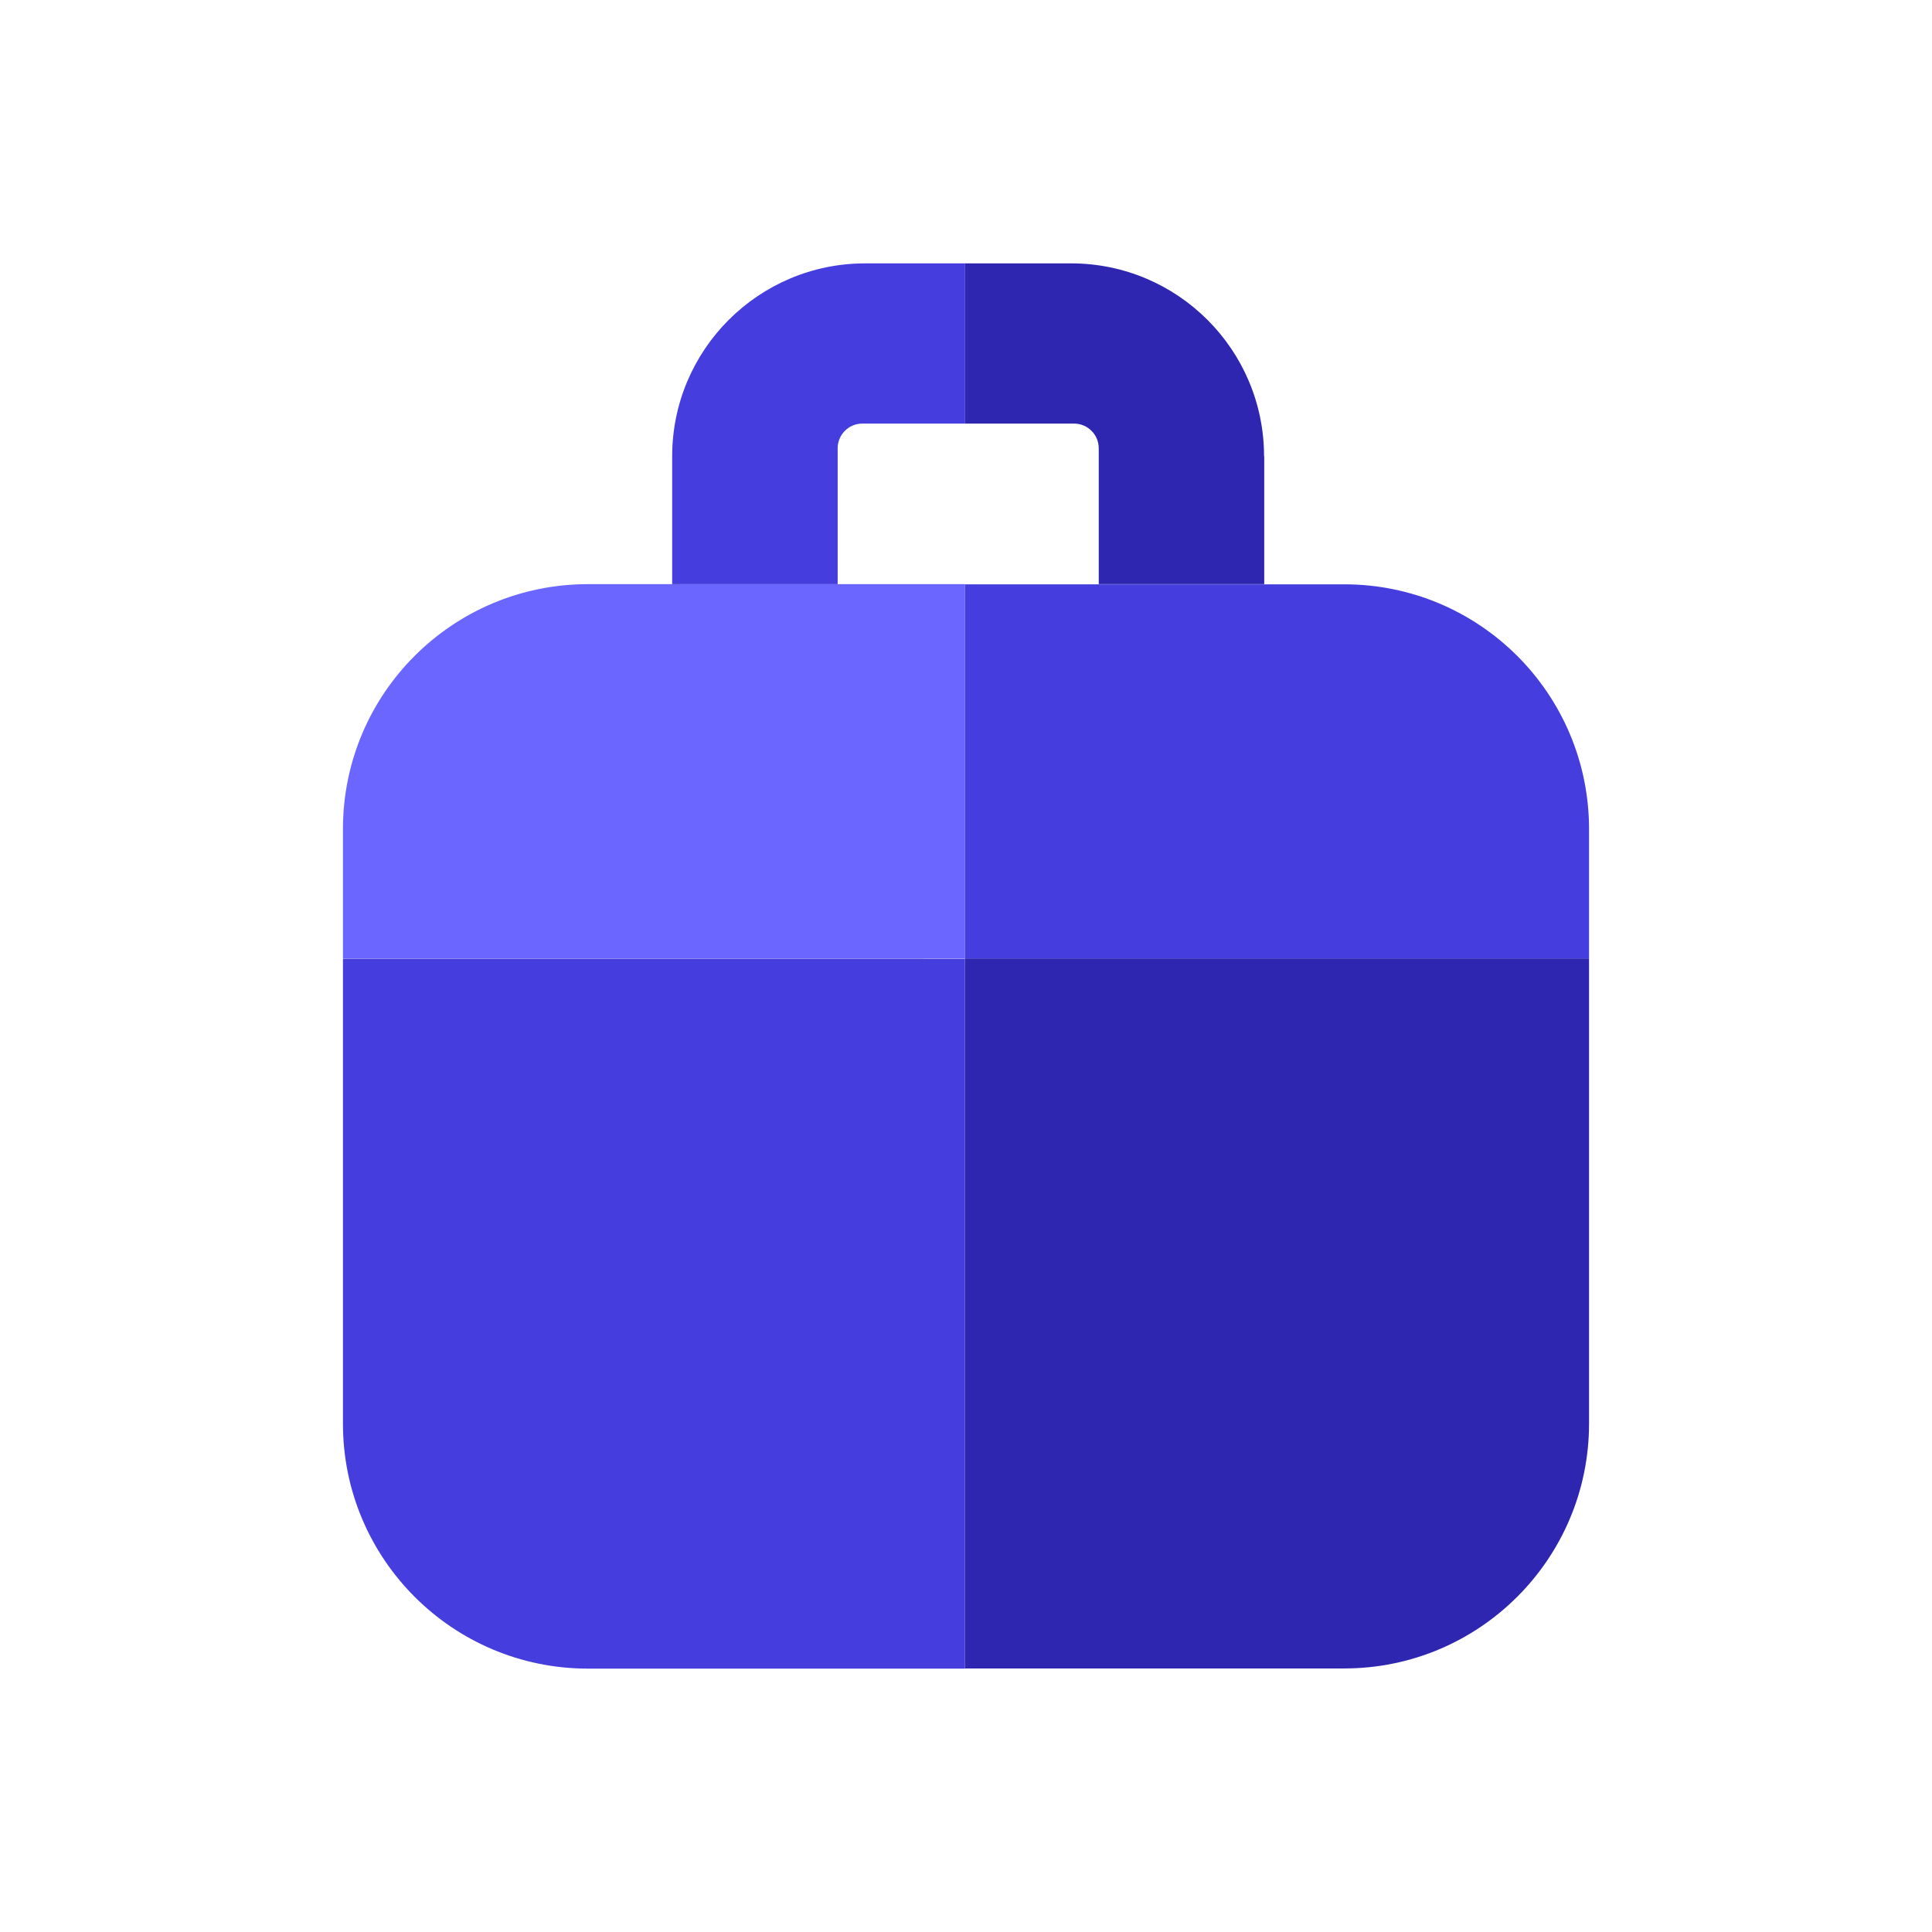
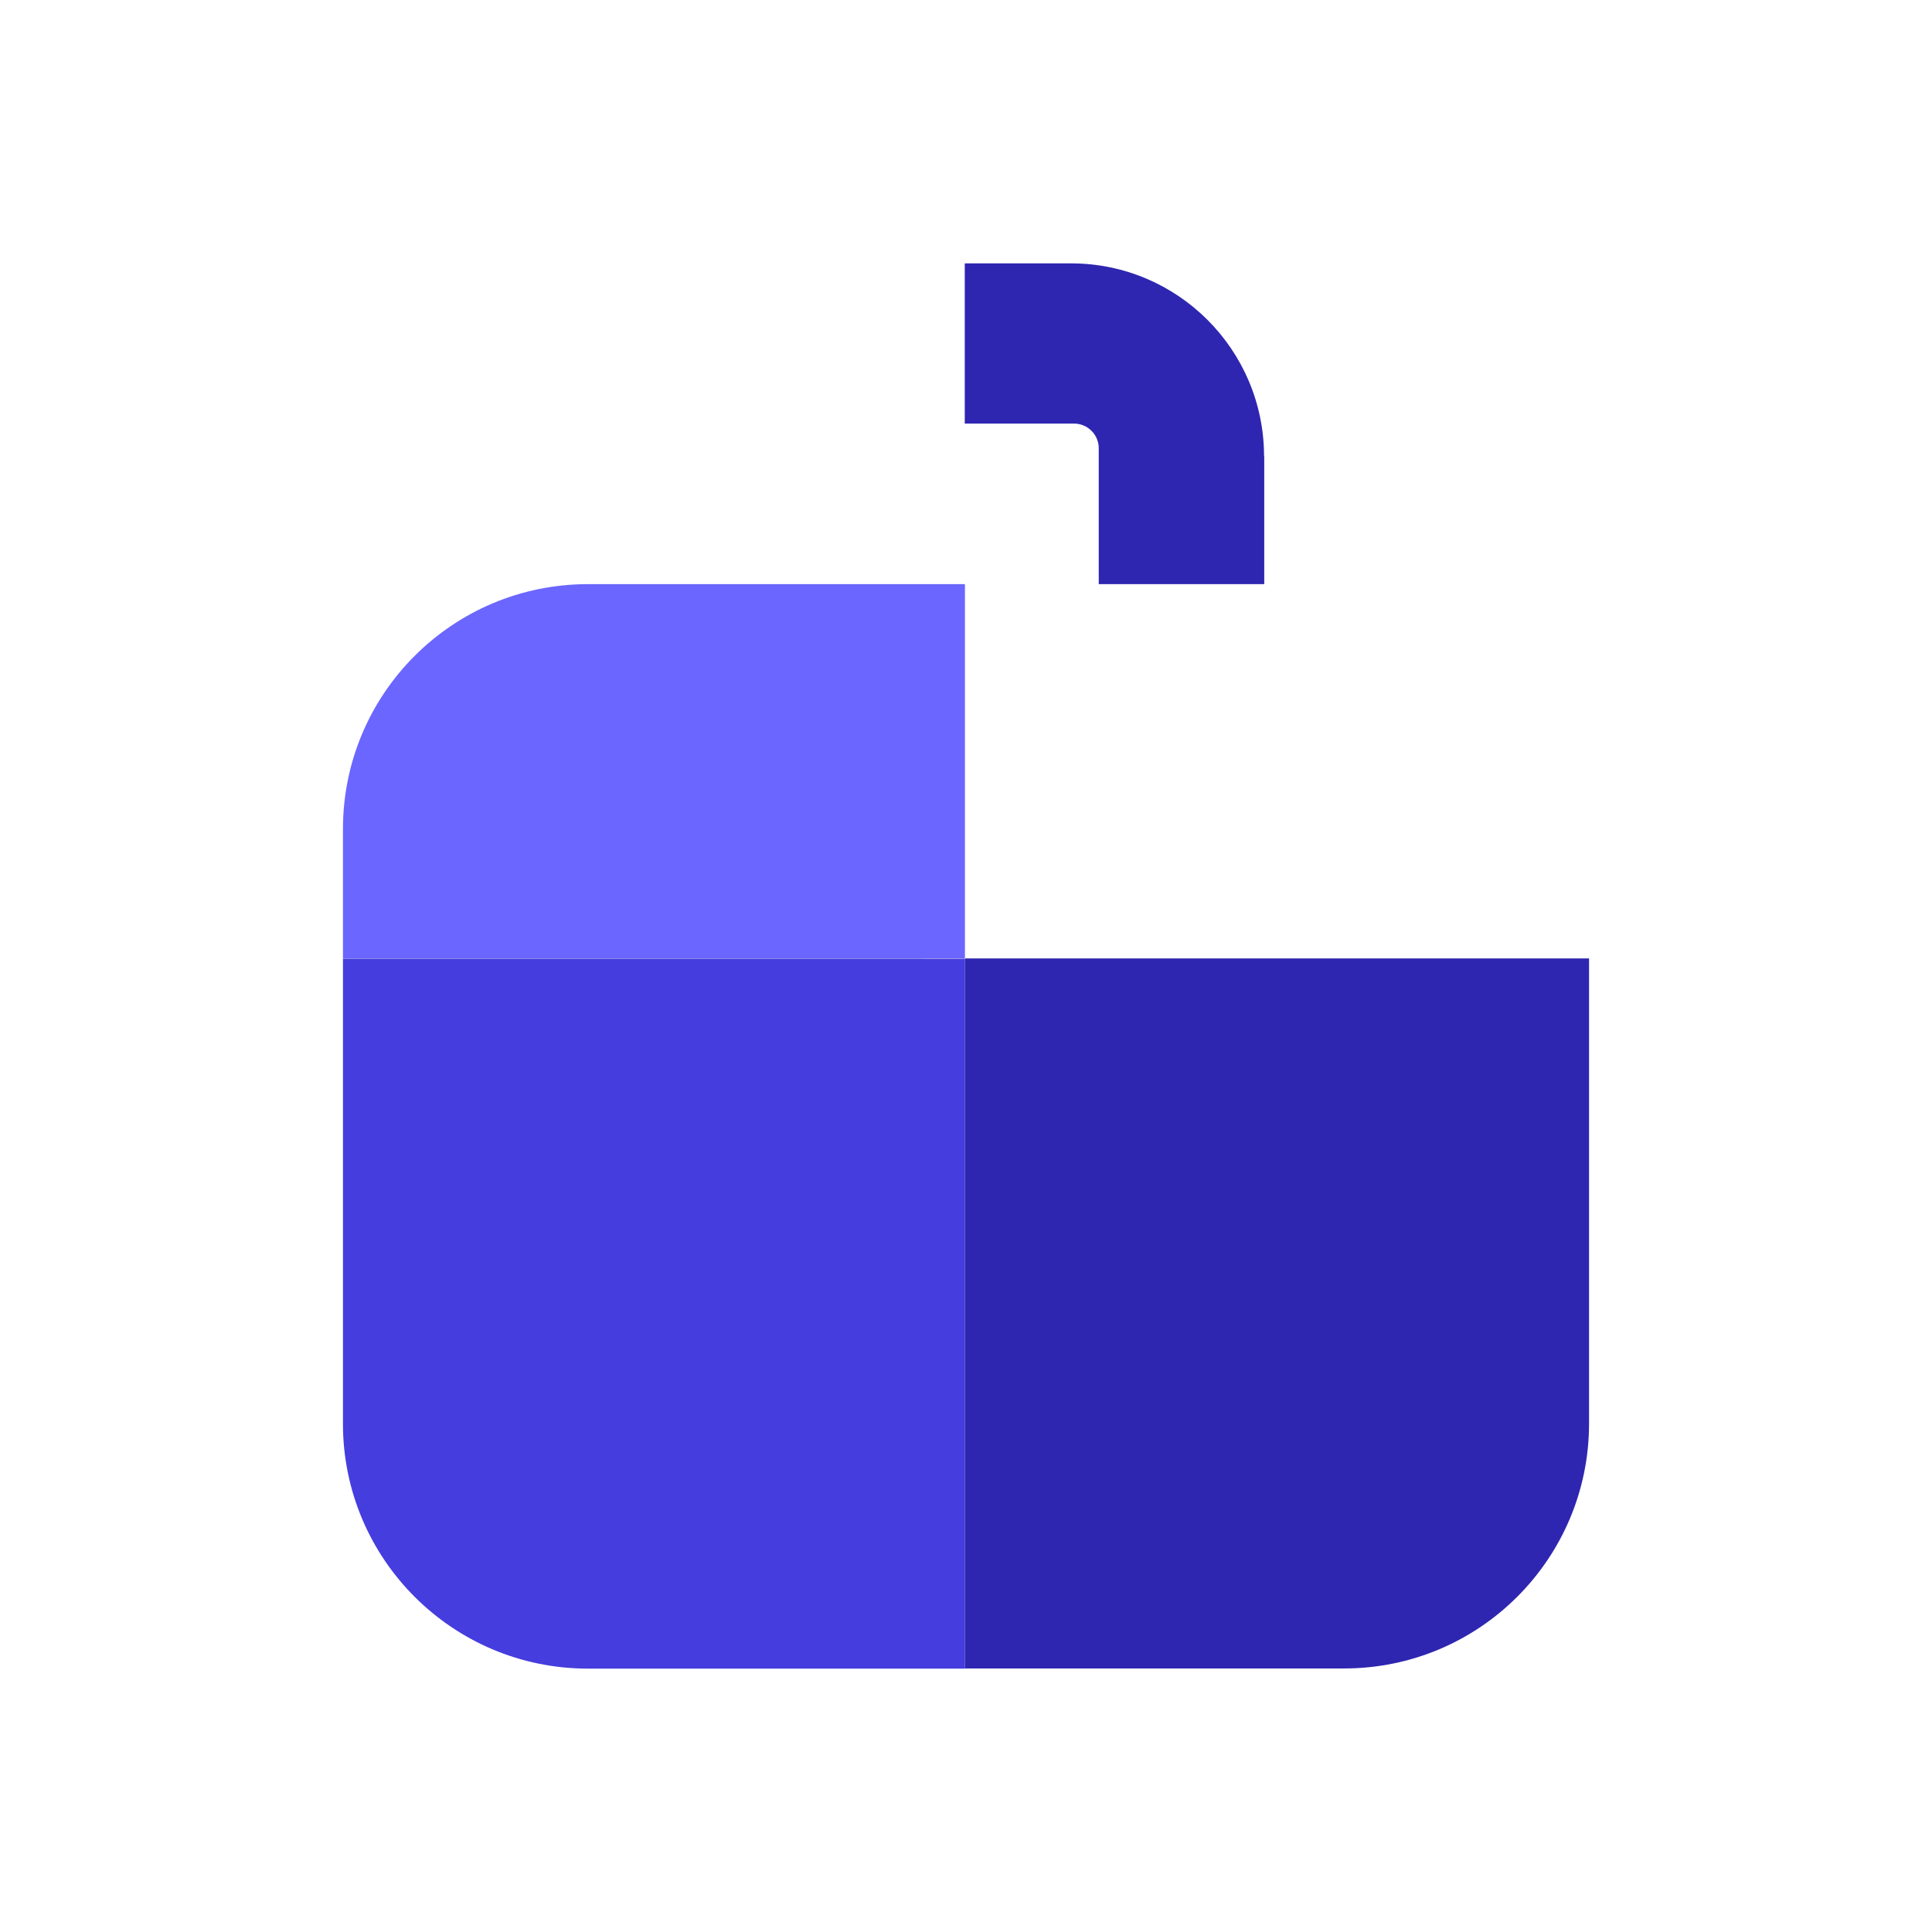
<svg xmlns="http://www.w3.org/2000/svg" id="Layer_2" data-name="Layer 2" viewBox="0 0 109.74 109.74">
  <defs>
    <style>
      .cls-1 {
        fill: none;
      }

      .cls-2 {
        fill: #6b66ff;
      }

      .cls-3 {
        fill: #453ddd;
      }

      .cls-4 {
        fill: #2e26b0;
      }
    </style>
  </defs>
  <g id="Layer_1-2" data-name="Layer 1">
    <g>
      <g>
-         <path class="cls-2" d="M54.81,33.18v21.25H19.48v-7.34c0-7.69,6.23-13.91,13.92-13.91h21.41Z" />
-         <path class="cls-3" d="M90.26,47.1v7.34H54.81v-21.25h21.54c7.69,0,13.91,6.23,13.91,13.91Z" />
+         <path class="cls-2" d="M54.81,33.18v21.25H19.48v-7.34c0-7.69,6.23-13.91,13.92-13.91Z" />
        <path class="cls-3" d="M54.81,54.44v40.34h-21.41c-7.69,0-13.92-6.23-13.92-13.91v-26.42H54.81Z" />
        <path class="cls-4" d="M90.26,54.44v26.42c0,7.68-6.23,13.91-13.91,13.91h-21.54V54.44h35.45Z" />
        <path class="cls-4" d="M71.81,25.92v7.26h-9.4v-7.72c0-.77-.63-1.4-1.4-1.4h-6.21V14.96h6.04c6.05,0,10.96,4.91,10.96,10.96Z" />
-         <path class="cls-3" d="M54.81,14.96v9.1h-5.83c-.77,0-1.4,.63-1.4,1.4v7.72h-9.4v-7.26c0-6.05,4.91-10.96,10.96-10.96h5.66Z" />
      </g>
-       <circle class="cls-1" cx="54.87" cy="54.87" r="54.87" />
    </g>
  </g>
</svg>